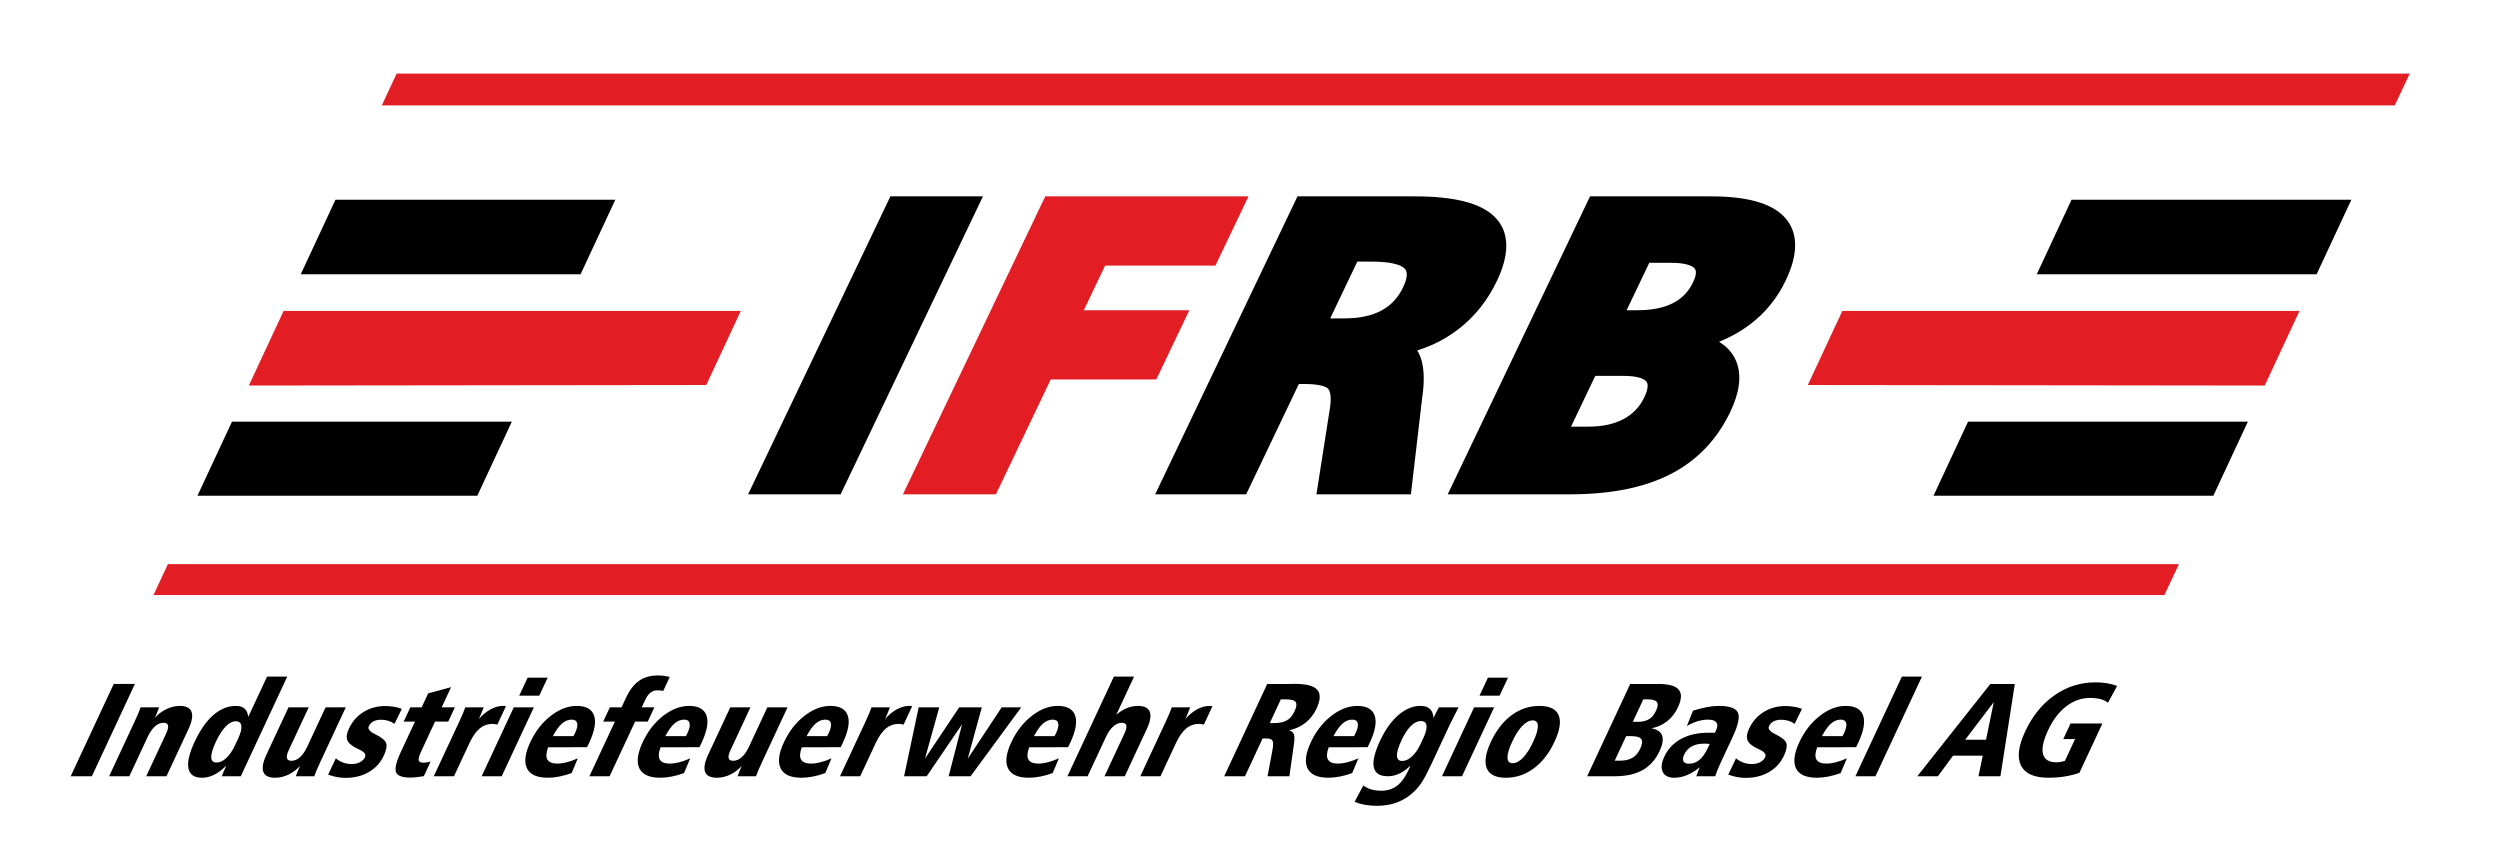
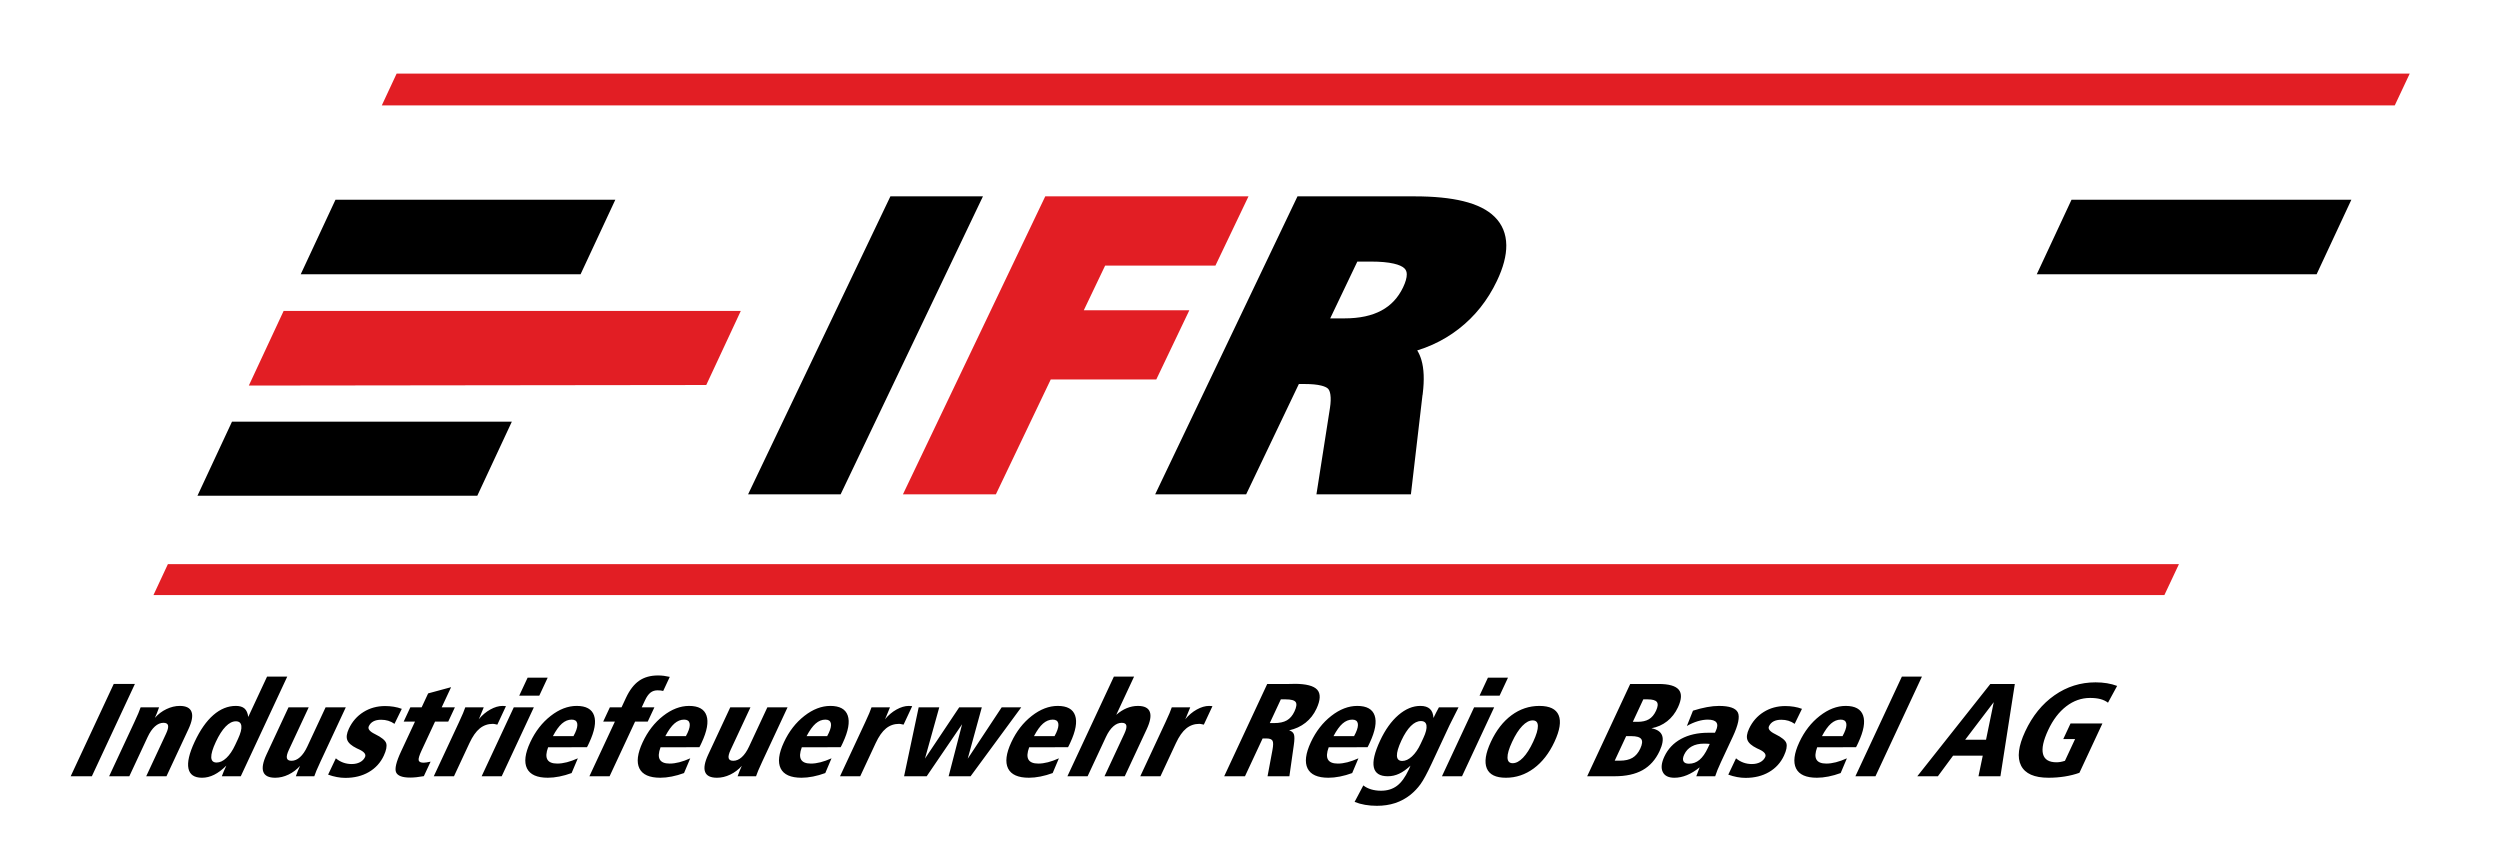
<svg xmlns="http://www.w3.org/2000/svg" xmlns:ns1="http://www.serif.com/" width="100%" height="100%" viewBox="0 0 3508 1182" version="1.1" xml:space="preserve" style="fill-rule:evenodd;clip-rule:evenodd;stroke-linejoin:round;stroke-miterlimit:2;">
  <g id="Ebene-1" ns1:id="Ebene 1">
    <path d="M277.045,695.653l392.685,0l48.487,-103.982l-392.684,0l-48.488,103.982Z" />
-     <path d="M3105.74,695.653l-392.684,0l48.49,-103.982l392.682,0l-48.488,103.982Z" />
    <path d="M421.988,384.826l392.683,0l48.755,-104.553l-392.684,0l-48.754,104.553Z" />
    <path d="M3250.68,384.826l-392.683,0l48.752,-104.553l392.684,0l-48.753,104.553Z" />
    <path d="M349.154,541.02l641.859,-0.779l48.491,-103.983l-641.499,0l-48.851,104.762Z" style="fill:#e21e24;" />
-     <path d="M3177.85,541.02l-641.135,-0.779l48.487,-103.983l641.498,0l-48.85,104.762Z" style="fill:#e21e24;" />
    <path d="M159.574,959.739l29.708,0l-60.387,129.501l-29.708,0l60.387,-129.501Zm104.836,63.429l-30.809,66.072l-28.431,0l27.835,-59.695c2.467,-5.288 3.395,-9.146 2.799,-11.602c-0.567,-2.458 -2.723,-3.703 -6.426,-3.703c-4.2,0 -8.203,1.711 -11.989,5.102c-3.79,3.39 -7.229,8.367 -10.262,14.869l-25.66,55.029l-28.34,0l35.306,-75.715c2.612,-5.599 4.535,-9.861 5.731,-12.753c1.207,-2.924 2.236,-5.662 3.144,-8.215l25.882,0c-1.023,2.927 -1.974,5.569 -2.937,7.964c-0.992,2.396 -1.957,4.667 -2.943,6.781c4.613,-5.226 10.043,-9.331 16.242,-12.286c6.245,-2.987 12.449,-4.48 18.639,-4.48c8.926,0 14.449,2.769 16.534,8.307c2.13,5.504 0.675,13.623 -4.315,24.325Zm69.565,13.657c3.686,-7.902 5.252,-14 4.69,-18.261c-0.548,-4.294 -3.128,-6.438 -7.762,-6.438c-4.73,0 -9.513,2.457 -14.294,7.371c-4.78,4.915 -9.389,12.132 -13.799,21.589c-4.454,9.551 -6.561,16.735 -6.38,21.619c0.197,4.852 2.702,7.278 7.493,7.278c4.635,0 9.213,-2.145 13.765,-6.438c4.538,-4.261 8.642,-10.327 12.299,-18.165l3.988,-8.555Zm40.745,-87.38l28.34,0l-65.187,139.795l-26.597,0c0.765,-2.178 1.683,-4.542 2.78,-7.031c1.067,-2.488 2.239,-5.133 3.544,-7.932c-5.777,5.787 -11.468,10.048 -17.065,12.849c-5.598,2.798 -11.26,4.197 -17.046,4.197c-10.887,0 -17.239,-4.324 -19.054,-12.97c-1.833,-8.679 1.059,-21.153 8.647,-37.424c7.672,-16.454 16.443,-28.991 26.247,-37.546c9.84,-8.555 20.362,-12.847 31.624,-12.847c5.35,0 9.389,1.214 12.147,3.641c2.756,2.426 4.522,6.375 5.237,11.852l26.383,-56.584Zm30.105,43.112l28.34,0l-27.822,59.665c-2.467,5.288 -3.394,9.145 -2.768,11.602c0.626,2.46 2.785,3.703 6.487,3.703c4.198,0 8.17,-1.711 11.928,-5.1c3.79,-3.394 7.185,-8.338 10.218,-14.841l25.66,-55.029l28.337,0l-35.422,75.964c-2.671,5.724 -4.595,9.986 -5.757,12.817c-1.166,2.83 -2.151,5.476 -3.001,7.902l-25.88,0c0.994,-2.738 1.937,-5.288 2.881,-7.652c0.992,-2.396 1.975,-4.698 3.018,-6.938c-4.677,5.226 -10.091,9.302 -16.228,12.256c-6.168,2.955 -12.356,4.417 -18.609,4.417c-9.052,0 -14.623,-2.735 -16.671,-8.212c-2.083,-5.473 -0.614,-13.561 4.406,-24.325l30.883,-66.229Zm158.98,2.086l-10.254,21.059c-2.758,-1.959 -5.668,-3.391 -8.796,-4.354c-3.112,-0.934 -6.44,-1.4 -9.954,-1.4c-4.326,0 -7.906,0.747 -10.826,2.271c-2.89,1.524 -5.039,3.795 -6.458,6.842c-1.727,3.703 1.165,7.374 8.645,11.012c9.346,4.574 14.609,8.897 15.805,13.004c1.166,4.105 0.036,9.862 -3.415,17.264c-4.613,9.893 -11.619,17.576 -21.002,23.021c-9.349,5.442 -20.315,8.149 -32.915,8.149c-3.889,0 -7.882,-0.373 -11.937,-1.153c-4.102,-0.745 -8.167,-1.896 -12.291,-3.389l10.861,-22.895c3.01,2.55 6.405,4.543 10.17,5.942c3.797,1.399 7.832,2.084 12.094,2.084c4.417,0 8.307,-0.872 11.593,-2.583c3.3,-1.741 5.659,-4.135 7.068,-7.154c1.769,-3.796 -0.979,-7.371 -8.2,-10.763c-1.453,-0.685 -2.593,-1.183 -3.382,-1.556c-7.26,-3.576 -11.681,-7.434 -13.251,-11.541c-1.618,-4.073 -0.876,-9.394 2.156,-15.894c4.67,-10.017 11.483,-17.826 20.454,-23.456c8.973,-5.631 19.113,-8.429 30.435,-8.429c4.107,0 8.16,0.31 12.117,0.964c3.972,0.622 7.708,1.617 11.283,2.955Zm69.184,-30.423l-13.214,28.337l18.508,0l-9.313,19.971l-18.509,0l-18.814,40.347c-3.321,7.123 -4.717,11.79 -4.162,13.998c0.555,2.21 2.864,3.33 6.94,3.33c1.088,0 2.421,-0.124 4,-0.375c1.577,-0.248 3.511,-0.59 5.795,-1.087l-9.485,20.344c-3.696,0.652 -7.164,1.15 -10.37,1.493c-3.181,0.342 -6.113,0.497 -8.787,0.497c-11.011,0 -17.583,-2.456 -19.783,-7.342c-2.17,-4.883 0.129,-14.619 6.934,-29.209l19.582,-41.996l-15.867,0l9.313,-19.971l15.867,0l9.138,-19.597l32.227,-8.74Zm76.957,26.69l-12.067,25.88c-0.188,0 -0.533,-0.062 -1.004,-0.185c-2.461,-0.591 -4.213,-0.903 -5.242,-0.903c-7.027,0 -13.194,2.147 -18.43,6.441c-5.253,4.261 -10.077,11.134 -14.5,20.622l-21.671,46.475l-28.34,0l35.306,-75.715c2.612,-5.599 4.536,-9.861 5.73,-12.753c1.208,-2.924 2.237,-5.662 3.145,-8.215l25.883,0c-0.056,0.251 -0.184,0.593 -0.372,0.998c-2.259,5.848 -4.001,10.109 -5.276,12.847l-1.366,2.923c4.753,-5.785 10.185,-10.358 16.23,-13.718c6.09,-3.39 11.851,-5.071 17.325,-5.071c1.028,0 2.448,0.092 4.227,0.282c0.157,0.061 0.296,0.092 0.422,0.092Zm10.989,1.647l28.152,0l-45.084,96.683l-28.151,0l45.083,-96.683Zm19.422,-41.65l28.152,0l-11.779,25.258l-28.152,0l11.779,-25.258Zm28.768,97.675c-2.852,7.654 -3.188,13.378 -1.039,17.173c2.149,3.795 6.77,5.693 13.863,5.693c4.197,0 8.689,-0.624 13.454,-1.835c4.735,-1.215 9.883,-3.051 15.429,-5.539l-8.744,20.687c-5.777,2.114 -11.521,3.762 -17.237,4.884c-5.686,1.118 -11.049,1.678 -16.089,1.678c-15.181,0 -24.939,-4.354 -29.277,-13.064c-4.294,-8.742 -2.778,-20.996 4.577,-36.77c7.121,-15.273 16.678,-27.561 28.667,-36.922c11.987,-9.364 24.148,-14.031 36.467,-14.031c13.188,0 21.32,4.512 24.405,13.502c3.12,8.99 0.826,21.712 -6.847,38.168c-0.799,1.712 -1.394,2.986 -1.815,3.826c-0.423,0.841 -0.877,1.681 -1.301,2.456l-54.513,0.094Zm35.619,-15.678c0.449,-0.964 0.931,-1.929 1.429,-2.862c0.51,-0.964 0.774,-1.462 0.802,-1.524c2.77,-5.94 3.736,-10.545 2.909,-13.842c-0.841,-3.267 -3.431,-4.915 -7.723,-4.915c-4.854,0 -9.394,1.867 -13.642,5.567c-4.215,3.702 -8.403,9.55 -12.644,17.576l28.869,0Zm135.098,-83.119l-9.224,19.785c-1.146,-0.28 -2.307,-0.528 -3.511,-0.683c-1.201,-0.157 -2.696,-0.219 -4.469,-0.219c-3.888,0 -7.195,1.088 -9.968,3.298c-2.726,2.178 -5.266,5.754 -7.585,10.733l-4.598,9.858l17.761,0l-9.313,19.971l-17.761,0l-35.771,76.712l-28.34,0l35.771,-76.712l-16.395,0l9.313,-19.971l16.395,0l6.252,-13.407c5.105,-10.948 11.231,-18.882 18.387,-23.888c7.141,-4.979 15.988,-7.467 26.502,-7.467c2.769,0 5.527,0.154 8.197,0.497c2.64,0.343 5.457,0.841 8.357,1.493Zm-12.973,98.797c-2.851,7.654 -3.188,13.378 -1.037,17.173c2.147,3.795 6.769,5.693 13.861,5.693c4.198,0 8.689,-0.624 13.454,-1.835c4.735,-1.215 9.884,-3.051 15.43,-5.539l-8.745,20.687c-5.777,2.114 -11.52,3.762 -17.237,4.884c-5.685,1.118 -11.049,1.678 -16.089,1.678c-15.181,0 -24.938,-4.354 -29.277,-13.064c-4.293,-8.742 -2.778,-20.996 4.578,-36.77c7.121,-15.273 16.677,-27.561 28.667,-36.922c11.987,-9.364 24.149,-14.031 36.466,-14.031c13.188,0 21.32,4.512 24.405,13.502c3.121,8.99 0.828,21.712 -6.847,38.168c-0.798,1.712 -1.393,2.986 -1.815,3.826c-0.423,0.841 -0.876,1.681 -1.3,2.456l-54.514,0.094Zm35.62,-15.678c0.448,-0.964 0.93,-1.929 1.429,-2.862c0.51,-0.964 0.773,-1.462 0.802,-1.524c2.769,-5.94 3.735,-10.545 2.909,-13.842c-0.841,-3.267 -3.431,-4.915 -7.724,-4.915c-4.854,0 -9.394,1.867 -13.641,5.567c-4.216,3.702 -8.404,9.55 -12.644,17.576l28.869,0Zm62.207,-40.347l28.339,0l-27.82,59.665c-2.467,5.288 -3.394,9.145 -2.768,11.602c0.626,2.46 2.785,3.703 6.487,3.703c4.198,0 8.17,-1.711 11.927,-5.1c3.791,-3.394 7.185,-8.338 10.217,-14.841l25.662,-55.029l28.337,0l-35.423,75.964c-2.67,5.724 -4.594,9.986 -5.757,12.817c-1.166,2.83 -2.15,5.476 -3.001,7.902l-25.881,0c0.996,-2.738 1.939,-5.288 2.882,-7.652c0.993,-2.396 1.975,-4.698 3.019,-6.938c-4.677,5.226 -10.091,9.302 -16.228,12.256c-6.168,2.955 -12.357,4.417 -18.608,4.417c-9.053,0 -14.624,-2.735 -16.672,-8.212c-2.083,-5.473 -0.615,-13.561 4.406,-24.325l30.882,-66.229Zm100.387,56.025c-2.851,7.654 -3.187,13.378 -1.037,17.173c2.147,3.795 6.77,5.693 13.862,5.693c4.198,0 8.689,-0.624 13.453,-1.835c4.735,-1.215 9.885,-3.051 15.431,-5.539l-8.745,20.687c-5.777,2.114 -11.52,3.762 -17.237,4.884c-5.685,1.118 -11.049,1.678 -16.09,1.678c-15.18,0 -24.938,-4.354 -29.277,-13.064c-4.292,-8.742 -2.777,-20.996 4.578,-36.77c7.122,-15.273 16.678,-27.561 28.668,-36.922c11.986,-9.364 24.147,-14.031 36.466,-14.031c13.188,0 21.32,4.512 24.405,13.502c3.121,8.99 0.827,21.712 -6.847,38.168c-0.798,1.712 -1.393,2.986 -1.816,3.826c-0.422,0.841 -0.875,1.681 -1.301,2.456l-54.513,0.094Zm35.621,-15.678c0.448,-0.964 0.93,-1.929 1.428,-2.862c0.511,-0.964 0.774,-1.462 0.803,-1.524c2.768,-5.94 3.735,-10.545 2.907,-13.842c-0.839,-3.267 -3.43,-4.915 -7.722,-4.915c-4.854,0 -9.395,1.867 -13.641,5.567c-4.216,3.702 -8.404,9.55 -12.644,17.576l28.869,0Zm119.28,-41.994l-12.067,25.88c-0.188,0 -0.533,-0.062 -1.004,-0.185c-2.461,-0.591 -4.213,-0.903 -5.242,-0.903c-7.027,0 -13.194,2.147 -18.431,6.441c-5.252,4.261 -10.076,11.134 -14.499,20.622l-21.672,46.475l-28.339,0l35.306,-75.715c2.611,-5.599 4.536,-9.861 5.73,-12.753c1.208,-2.924 2.237,-5.662 3.145,-8.215l25.883,0c-0.056,0.251 -0.184,0.593 -0.372,0.998c-2.26,5.848 -4.001,10.109 -5.276,12.847l-1.366,2.923c4.753,-5.785 10.185,-10.358 16.23,-13.718c6.09,-3.39 11.851,-5.071 17.325,-5.071c1.028,0 2.447,0.092 4.226,0.282c0.157,0.061 0.297,0.092 0.423,0.092Zm9.091,1.647l28.897,0l-20.053,71.891l48.019,-71.891l31.73,0l-19.768,72.077l47.64,-72.077l27.438,0l-71.06,96.683l-30.796,0l18.882,-72.978l-49.678,72.978l-31.73,0l20.479,-96.683Zm155.073,56.025c-2.85,7.654 -3.187,13.378 -1.037,17.173c2.147,3.795 6.77,5.693 13.863,5.693c4.197,0 8.689,-0.624 13.452,-1.835c4.735,-1.215 9.885,-3.051 15.431,-5.539l-8.745,20.687c-5.776,2.114 -11.52,3.762 -17.237,4.884c-5.685,1.118 -11.049,1.678 -16.09,1.678c-15.179,0 -24.938,-4.354 -29.277,-13.064c-4.292,-8.742 -2.776,-20.996 4.578,-36.77c7.122,-15.273 16.679,-27.561 28.668,-36.922c11.987,-9.364 24.148,-14.031 36.466,-14.031c13.189,0 21.32,4.512 24.405,13.502c3.121,8.99 0.827,21.712 -6.846,38.168c-0.799,1.712 -1.394,2.986 -1.817,3.826c-0.422,0.841 -0.875,1.681 -1.3,2.456l-54.514,0.094Zm35.621,-15.678c0.449,-0.964 0.931,-1.929 1.428,-2.862c0.511,-0.964 0.775,-1.462 0.803,-1.524c2.768,-5.94 3.736,-10.545 2.908,-13.842c-0.84,-3.267 -3.43,-4.915 -7.722,-4.915c-4.854,0 -9.396,1.867 -13.642,5.567c-4.215,3.702 -8.404,9.55 -12.644,17.576l28.869,0Zm83.213,-83.459l28.34,0l-24.991,53.596c4.728,-4.136 9.631,-7.248 14.755,-9.362c5.107,-2.086 10.298,-3.143 15.586,-3.143c9.052,0 14.636,2.769 16.722,8.307c2.13,5.504 0.674,13.623 -4.316,24.325l-30.809,66.072l-28.43,0l27.835,-59.695c2.466,-5.288 3.394,-9.146 2.798,-11.602c-0.567,-2.458 -2.722,-3.703 -6.425,-3.703c-4.2,0 -8.203,1.711 -11.99,5.102c-3.79,3.39 -7.229,8.367 -10.261,14.869l-25.662,55.029l-28.339,0l65.187,-139.795Zm138.315,41.465l-12.065,25.88c-0.188,0 -0.533,-0.062 -1.005,-0.185c-2.461,-0.591 -4.212,-0.903 -5.241,-0.903c-7.029,0 -13.194,2.147 -18.431,6.441c-5.253,4.261 -10.076,11.134 -14.5,20.622l-21.672,46.475l-28.339,0l35.307,-75.715c2.611,-5.599 4.535,-9.861 5.729,-12.753c1.209,-2.924 2.236,-5.662 3.145,-8.215l25.883,0c-0.055,0.251 -0.184,0.593 -0.372,0.998c-2.261,5.848 -4,10.109 -5.277,12.847l-1.364,2.923c4.752,-5.785 10.185,-10.358 16.228,-13.718c6.091,-3.39 11.852,-5.071 17.326,-5.071c1.028,0 2.448,0.092 4.227,0.282c0.157,0.061 0.296,0.092 0.421,0.092Zm95.982,-9.58l-15.519,33.284l6.286,0c7.402,0 13.318,-1.276 17.708,-3.826c4.394,-2.553 7.94,-6.688 10.609,-12.411c2.915,-6.253 3.514,-10.672 1.749,-13.222c-1.765,-2.552 -6.459,-3.825 -14.081,-3.825l-6.752,0Zm-19.108,-21.591l30.641,0c1.586,0 3.185,-0.031 4.864,-0.092c1.676,-0.062 2.563,-0.093 2.687,-0.093c16.456,0 27.125,2.8 32.042,8.336c4.9,5.568 4.531,14.434 -1.125,26.565c-3.714,7.965 -8.829,14.528 -15.374,19.692c-6.546,5.165 -14.233,8.709 -23.049,10.668c3.439,0.965 5.693,2.801 6.717,5.477c1.024,2.676 1.006,7.714 -0.083,15.118l-6.221,43.83l-30.641,0l6.867,-36.737c1.267,-6.657 1.305,-11.075 0.069,-13.159c-1.237,-2.083 -4.01,-3.143 -8.334,-3.143l-5.537,0l-24.733,53.039l-29.178,0l60.388,-129.501Zm86.265,88.843c-2.85,7.654 -3.186,13.378 -1.037,17.173c2.147,3.795 6.77,5.693 13.863,5.693c4.198,0 8.689,-0.624 13.453,-1.835c4.735,-1.215 9.883,-3.051 15.431,-5.539l-8.745,20.687c-5.777,2.114 -11.521,3.762 -17.237,4.884c-5.687,1.118 -11.049,1.678 -16.09,1.678c-15.18,0 -24.938,-4.354 -29.278,-13.064c-4.292,-8.742 -2.778,-20.996 4.579,-36.77c7.121,-15.273 16.678,-27.561 28.667,-36.922c11.986,-9.364 24.148,-14.031 36.467,-14.031c13.188,0 21.32,4.512 24.405,13.502c3.12,8.99 0.826,21.712 -6.847,38.168c-0.799,1.712 -1.394,2.986 -1.817,3.826c-0.421,0.841 -0.875,1.681 -1.3,2.456l-54.514,0.094Zm35.621,-15.678c0.449,-0.964 0.931,-1.929 1.428,-2.862c0.511,-0.964 0.775,-1.462 0.803,-1.524c2.769,-5.94 3.736,-10.545 2.908,-13.842c-0.84,-3.267 -3.43,-4.915 -7.722,-4.915c-4.856,0 -9.396,1.867 -13.642,5.567c-4.215,3.702 -8.403,9.55 -12.643,17.576l28.868,0Zm97.251,2.583c3.509,-7.529 4.96,-13.376 4.338,-17.514c-0.619,-4.138 -3.242,-6.19 -7.877,-6.19c-4.729,0 -9.454,2.333 -14.106,6.969c-4.661,4.664 -9.054,11.416 -13.188,20.281c-4.423,9.487 -6.517,16.641 -6.309,21.462c0.21,4.824 2.717,7.25 7.508,7.25c4.512,0 9.044,-2.117 13.63,-6.347c4.57,-4.198 8.606,-10.048 12.1,-17.544l3.904,-8.367Zm14.14,-27.997c1.161,-2.487 2.384,-4.978 3.654,-7.497c1.236,-2.519 2.583,-5.008 3.965,-7.436l27.5,0l-0.293,0.624c-6.973,13.688 -11.085,21.837 -12.302,24.45l-25.11,53.847c-6.395,13.717 -11.61,23.362 -15.622,28.897c-3.998,5.507 -8.669,10.452 -14.074,14.84c-6.483,5.165 -13.646,9.052 -21.446,11.634c-7.83,2.583 -16.416,3.856 -25.781,3.856c-5.785,0 -11.261,-0.467 -16.5,-1.369c-5.212,-0.9 -10.112,-2.269 -14.669,-4.104l12.255,-23.145c3.07,2.426 6.708,4.293 10.966,5.569c4.29,1.274 8.915,1.898 13.893,1.898c8.802,0 16.253,-2.304 22.337,-6.876c6.079,-4.572 11.582,-12.1 16.456,-22.553c0.739,-1.587 1.245,-2.737 1.577,-3.516c0.317,-0.745 0.636,-1.493 0.905,-2.207c-5.579,5.165 -10.882,8.929 -15.934,11.292c-5.054,2.365 -10.334,3.546 -15.868,3.546c-11.232,0 -17.767,-4.2 -19.62,-12.567c-1.837,-8.399 1.088,-20.811 8.778,-37.298c7.195,-15.429 15.765,-27.406 25.71,-35.992c9.961,-8.555 20.207,-12.847 30.782,-12.847c5.911,0 10.36,1.4 13.41,4.2c3.048,2.799 4.701,7.061 5.031,12.754Zm56.987,-14.933l28.152,0l-45.084,96.683l-28.152,0l45.084,-96.683Zm19.422,-41.65l28.152,0l-11.779,25.258l-28.152,0l11.779,-25.258Zm62.757,59.943c-4.699,0 -9.557,2.612 -14.56,7.806c-5.004,5.196 -9.731,12.6 -14.243,22.273c-4.482,9.614 -6.646,16.986 -6.486,22.18c0.159,5.196 2.58,7.807 7.279,7.807c4.728,0 9.569,-2.581 14.517,-7.713c4.943,-5.133 9.671,-12.535 14.211,-22.274c4.57,-9.797 6.758,-17.232 6.635,-22.365c-0.128,-5.133 -2.564,-7.714 -7.353,-7.714Zm9.471,-20.314c14.372,0 23.383,4.355 27.02,13.035c3.638,8.679 1.678,21.152 -5.878,37.358c-7.516,16.114 -17.194,28.526 -29.015,37.269c-11.821,8.74 -24.875,13.125 -39.123,13.125c-14.216,0 -23.153,-4.385 -26.809,-13.157c-3.64,-8.804 -1.756,-21.184 5.73,-37.237c7.528,-16.144 17.187,-28.586 28.977,-37.327c11.777,-8.711 24.821,-13.066 39.098,-13.066Zm121.736,42.399l-16.058,34.437l7.184,0c7.31,0 13.193,-1.338 17.736,-4.012c4.514,-2.677 8.165,-6.969 10.949,-12.943c2.889,-6.19 3.343,-10.637 1.356,-13.376c-1.96,-2.738 -6.608,-4.106 -13.982,-4.106l-7.185,0Zm24.061,-51.605l-14.707,31.541l6.658,0c6.564,0 11.856,-1.212 15.943,-3.638c4.088,-2.428 7.391,-6.378 9.944,-11.852c2.641,-5.661 3.047,-9.737 1.267,-12.256c-1.81,-2.522 -6.132,-3.795 -13.006,-3.795l-6.099,0Zm-18.362,-21.591l39.817,0c14.403,0 23.824,2.676 28.296,8.027c4.443,5.349 4.083,13.594 -1.138,24.791c-3.714,7.964 -8.768,14.466 -15.159,19.505c-6.397,5.04 -13.736,8.307 -22.037,9.83c8.124,1.588 13.155,5.009 15.014,10.297c1.89,5.288 0.671,12.567 -3.622,21.776c-5.615,12.038 -13.559,20.935 -23.785,26.659c-10.245,5.754 -23.335,8.616 -39.325,8.616l-38.449,0l60.388,-129.501Zm111.585,84.115c-1.093,-0.124 -2.263,-0.218 -3.48,-0.279c-1.214,-0.062 -2.786,-0.093 -4.715,-0.093c-6.75,0 -12.46,1.305 -17.13,3.918c-4.672,2.613 -8.183,6.408 -10.506,11.386c-1.871,4.012 -2.219,7.154 -1.035,9.426c1.212,2.271 3.753,3.421 7.706,3.421c5.535,0 10.453,-1.805 14.78,-5.412c4.325,-3.609 8.273,-9.27 11.84,-16.922l2.54,-5.445Zm32.293,-10.017l-16.609,35.618c-1.957,4.2 -3.563,7.84 -4.824,10.949c-1.251,3.081 -2.348,6.036 -3.218,8.836l-26.534,0l4.74,-12.505c-6.028,4.853 -12.001,8.523 -17.891,10.95c-5.923,2.427 -11.743,3.638 -17.528,3.638c-8.367,0 -13.845,-2.735 -16.423,-8.212c-2.593,-5.442 -1.825,-12.628 2.307,-21.493c5.021,-10.765 12.818,-19.008 23.414,-24.793c10.586,-5.755 23.29,-8.649 38.127,-8.649l9.457,0l1.276,-2.737c2.409,-5.164 2.65,-9.083 0.741,-11.727c-1.942,-2.646 -5.965,-3.951 -12.124,-3.951c-4.357,0 -9.062,0.745 -14.126,2.27c-5.067,1.526 -10.109,3.732 -15.171,6.657l8.56,-21.495c6.953,-2.177 13.525,-3.858 19.584,-4.976c6.091,-1.121 11.703,-1.681 16.866,-1.681c14.713,0 23.542,3.081 26.533,9.209c2.961,6.127 0.59,17.481 -7.157,34.092Zm97.135,-39.194l-10.254,21.059c-2.758,-1.959 -5.669,-3.391 -8.796,-4.354c-3.112,-0.934 -6.44,-1.4 -9.954,-1.4c-4.326,0 -7.907,0.747 -10.826,2.271c-2.891,1.524 -5.038,3.795 -6.458,6.842c-1.727,3.703 1.166,7.374 8.645,11.012c9.347,4.574 14.61,8.897 15.804,13.004c1.168,4.105 0.038,9.862 -3.415,17.264c-4.613,9.893 -11.617,17.576 -21.001,23.021c-9.348,5.442 -20.316,8.149 -32.915,8.149c-3.888,0 -7.883,-0.373 -11.936,-1.153c-4.102,-0.745 -8.167,-1.896 -12.292,-3.389l10.861,-22.895c3.01,2.55 6.404,4.543 10.169,5.942c3.797,1.399 7.834,2.084 12.095,2.084c4.416,0 8.307,-0.872 11.594,-2.583c3.299,-1.741 5.658,-4.135 7.068,-7.154c1.769,-3.796 -0.981,-7.371 -8.201,-10.763c-1.453,-0.685 -2.592,-1.183 -3.381,-1.556c-7.262,-3.576 -11.683,-7.434 -13.252,-11.541c-1.617,-4.073 -0.877,-9.394 2.157,-15.894c4.67,-10.017 11.481,-17.826 20.454,-23.456c8.973,-5.631 19.112,-8.429 30.433,-8.429c4.108,0 8.162,0.31 12.118,0.964c3.972,0.622 7.707,1.617 11.283,2.955Zm21.321,53.939c-2.852,7.654 -3.187,13.378 -1.037,17.173c2.147,3.795 6.77,5.693 13.862,5.693c4.198,0 8.689,-0.624 13.453,-1.835c4.735,-1.215 9.883,-3.051 15.43,-5.539l-8.745,20.687c-5.776,2.114 -11.52,3.762 -17.237,4.884c-5.686,1.118 -11.049,1.678 -16.089,1.678c-15.181,0 -24.938,-4.354 -29.277,-13.064c-4.294,-8.742 -2.778,-20.996 4.578,-36.77c7.12,-15.273 16.677,-27.561 28.666,-36.922c11.987,-9.364 24.149,-14.031 36.468,-14.031c13.187,0 21.319,4.512 24.405,13.502c3.121,8.99 0.827,21.712 -6.848,38.168c-0.798,1.712 -1.393,2.986 -1.815,3.826c-0.423,0.841 -0.876,1.681 -1.301,2.456l-54.513,0.094Zm35.619,-15.678c0.449,-0.964 0.932,-1.929 1.429,-2.862c0.512,-0.964 0.774,-1.462 0.803,-1.524c2.769,-5.94 3.735,-10.545 2.908,-13.842c-0.841,-3.267 -3.43,-4.915 -7.723,-4.915c-4.854,0 -9.394,1.867 -13.64,5.567c-4.216,3.702 -8.405,9.55 -12.644,17.576l28.867,0Zm83.215,-83.459l28.15,0l-65.186,139.795l-28.152,0l65.188,-139.795Zm128.947,35.804l-40.066,52.694l29.242,0l10.824,-52.694Zm-4.778,-25.51l34.342,0l-20.196,129.501l-30.797,0l5.996,-28.869l-41.654,0l-21.3,28.869l-28.898,0l102.507,-129.501Zm177.901,2.739l-12.801,23.518c-3.095,-2.303 -6.682,-4.014 -10.732,-5.071c-4.081,-1.057 -8.903,-1.587 -14.472,-1.587c-12.038,0 -23.168,3.919 -33.386,11.758c-10.218,7.839 -18.662,18.944 -25.379,33.349c-6.831,14.649 -9.254,25.848 -7.236,33.594c2.017,7.746 8.337,11.604 18.947,11.604c1.77,0 3.618,-0.157 5.582,-0.497c1.932,-0.344 4.013,-0.872 6.248,-1.589l14.241,-30.547l-16.58,0l10.198,-21.868l44.732,0l-32.289,69.246c-6.286,2.271 -13.118,3.98 -20.482,5.164c-7.396,1.181 -15.01,1.771 -22.851,1.771c-19.97,0 -32.837,-5.693 -38.557,-17.046c-5.749,-11.353 -3.797,-27.343 5.806,-47.935c10.138,-21.744 23.833,-38.637 41.138,-50.736c17.311,-12.103 36.515,-18.136 57.577,-18.136c5.786,0 11.184,0.434 16.233,1.275c5.054,0.84 9.731,2.085 14.063,3.733" style="fill-rule:nonzero;" />
    <path d="M3360.35,147.867l-2824.59,0l20.775,-44.551l2824.78,0l-20.96,44.551Zm-3124.78,643.742l2821.91,0l-20.405,43.371l-2821.73,0l20.224,-43.371Z" style="fill:#e21e24;fill-rule:nonzero;" />
    <path d="M1249.42,275.525l129.857,0l-7.463,15.625l-189.251,396.234l-2.976,6.233l-129.857,0l7.462,-15.625l189.25,-396.234l2.978,-6.233Z" style="fill-rule:nonzero;" />
-     <path d="M1466.7,275.525l285.192,0l-7.463,15.625l-35.959,75.286l-2.976,6.233l-154.764,0l-29.93,62.663l148.1,0l-7.464,15.625l-35.959,75.287l-2.977,6.233l-148.098,0l-73.986,154.907l-2.976,6.233l-130.43,0l7.462,-15.625l189.25,-396.234l2.978,-6.233Z" style="fill:#e21e24;fill-rule:nonzero;" />
+     <path d="M1466.7,275.525l285.192,0l-7.463,15.625l-35.959,75.286l-2.976,6.233l-154.764,0l-29.93,62.663l148.1,0l-7.464,15.625l-35.959,75.287l-2.977,6.233l-148.098,0l-73.986,154.907l-2.976,6.233l-130.43,0l189.25,-396.234l2.978,-6.233Z" style="fill:#e21e24;fill-rule:nonzero;" />
    <path d="M1820.65,275.525l164.407,0c26.995,0 49.683,2.233 68.041,6.707c19.372,4.719 34.082,12.038 44.11,21.96c10.764,10.614 16.237,23.898 16.432,39.836c0.179,14.686 -4.238,31.452 -13.238,50.296c-6.477,13.561 -14.165,25.944 -23.085,37.166c-8.898,11.197 -19.037,21.21 -30.431,30.057c-11.327,8.794 -23.551,16.138 -36.67,22.037c-6.935,3.118 -14.122,5.826 -21.564,8.127c2.425,3.875 4.376,8.314 5.851,13.316c3.626,12.283 4.263,28.065 1.892,47.35l-0.218,1.771l-0.134,0.28l-15.117,129.498l-1.131,9.691l-132.566,0l1.973,-12.594l16.986,-108.505c1.167,-7.527 1.369,-13.812 0.604,-18.843c-0.576,-3.791 -1.679,-6.554 -3.299,-8.276c-1.853,-1.789 -5.073,-3.253 -9.665,-4.388c-5.813,-1.437 -13.426,-2.156 -22.84,-2.156l-8.439,0l-70.942,148.529l-2.976,6.233l-127.67,0l7.462,-15.625l189.25,-396.234l2.977,-6.233Zm83.953,91.529l-38.065,79.698l19.796,0c10.706,0 20.436,-0.938 29.19,-2.825c8.525,-1.837 16.175,-4.577 22.949,-8.225c6.641,-3.574 12.476,-8.048 17.492,-13.402c5.079,-5.422 9.351,-11.759 12.808,-18.997c3.525,-7.381 5.269,-13.525 5.225,-18.415c-0.03,-3.472 -1.136,-6.257 -3.317,-8.344c-2.885,-2.791 -7.882,-5.008 -14.965,-6.645c-8.205,-1.897 -18.823,-2.845 -31.824,-2.845l-19.289,0Z" style="fill-rule:nonzero;" />
-     <path d="M2231.14,275.525l169.168,0c24.909,0 45.838,2.27 62.775,6.82c17.972,4.827 31.678,12.331 41.105,22.517c9.925,10.721 14.845,23.906 14.76,39.551c-0.077,14.491 -4.514,30.94 -13.301,49.341l-0.043,0c-5.843,12.232 -12.881,23.445 -21.118,33.614c-8.239,10.175 -17.658,19.304 -28.257,27.368c-10.611,8.106 -22.166,15.039 -34.692,20.834c-3.06,1.415 -6.18,2.764 -9.359,4.044c1.035,0.621 2.042,1.263 3.022,1.923c9.691,6.533 16.658,14.896 20.905,25.071c4.123,9.886 5.417,20.993 3.863,33.331l-0.006,-0.001c-1.47,11.645 -5.452,24.274 -11.957,37.894c-9.354,19.581 -21.082,36.717 -35.158,51.376c-14.105,14.685 -30.477,26.788 -49.089,36.276l-0.018,-0.034c-18.54,9.489 -39.601,16.563 -63.17,21.231c-23.361,4.627 -49.233,6.936 -77.603,6.936l-171.516,0l7.463,-15.625l189.249,-396.234l2.977,-6.233Zm83.135,93.243l-31.793,66.564l14.751,0c10.51,0 19.989,-0.865 28.402,-2.582c8.261,-1.687 15.629,-4.193 22.078,-7.506c6.247,-3.21 11.698,-7.238 16.358,-12.095c4.647,-4.849 8.578,-10.632 11.793,-17.365c2.611,-5.467 3.894,-9.999 3.848,-13.57c-0.032,-2.458 -0.789,-4.469 -2.267,-6.013c-2.016,-2.107 -5.466,-3.809 -10.318,-5.098c-5.851,-1.557 -13.403,-2.335 -22.617,-2.335l-30.235,0Zm-75.781,158.664l-34.021,71.229l24.173,0c10.043,0 19.249,-0.914 27.616,-2.755c8.153,-1.791 15.523,-4.459 22.106,-8.01c6.489,-3.501 12.146,-7.78 16.95,-12.826c4.779,-5.019 8.776,-10.885 11.972,-17.575c2.996,-6.275 4.554,-11.467 4.678,-15.571c0.088,-2.91 -0.601,-5.216 -2.058,-6.911l0.006,-0.005c-1.91,-2.135 -5.149,-3.852 -9.721,-5.148c-5.712,-1.618 -13.154,-2.428 -22.33,-2.428l-39.371,0Z" style="fill-rule:nonzero;" />
  </g>
</svg>